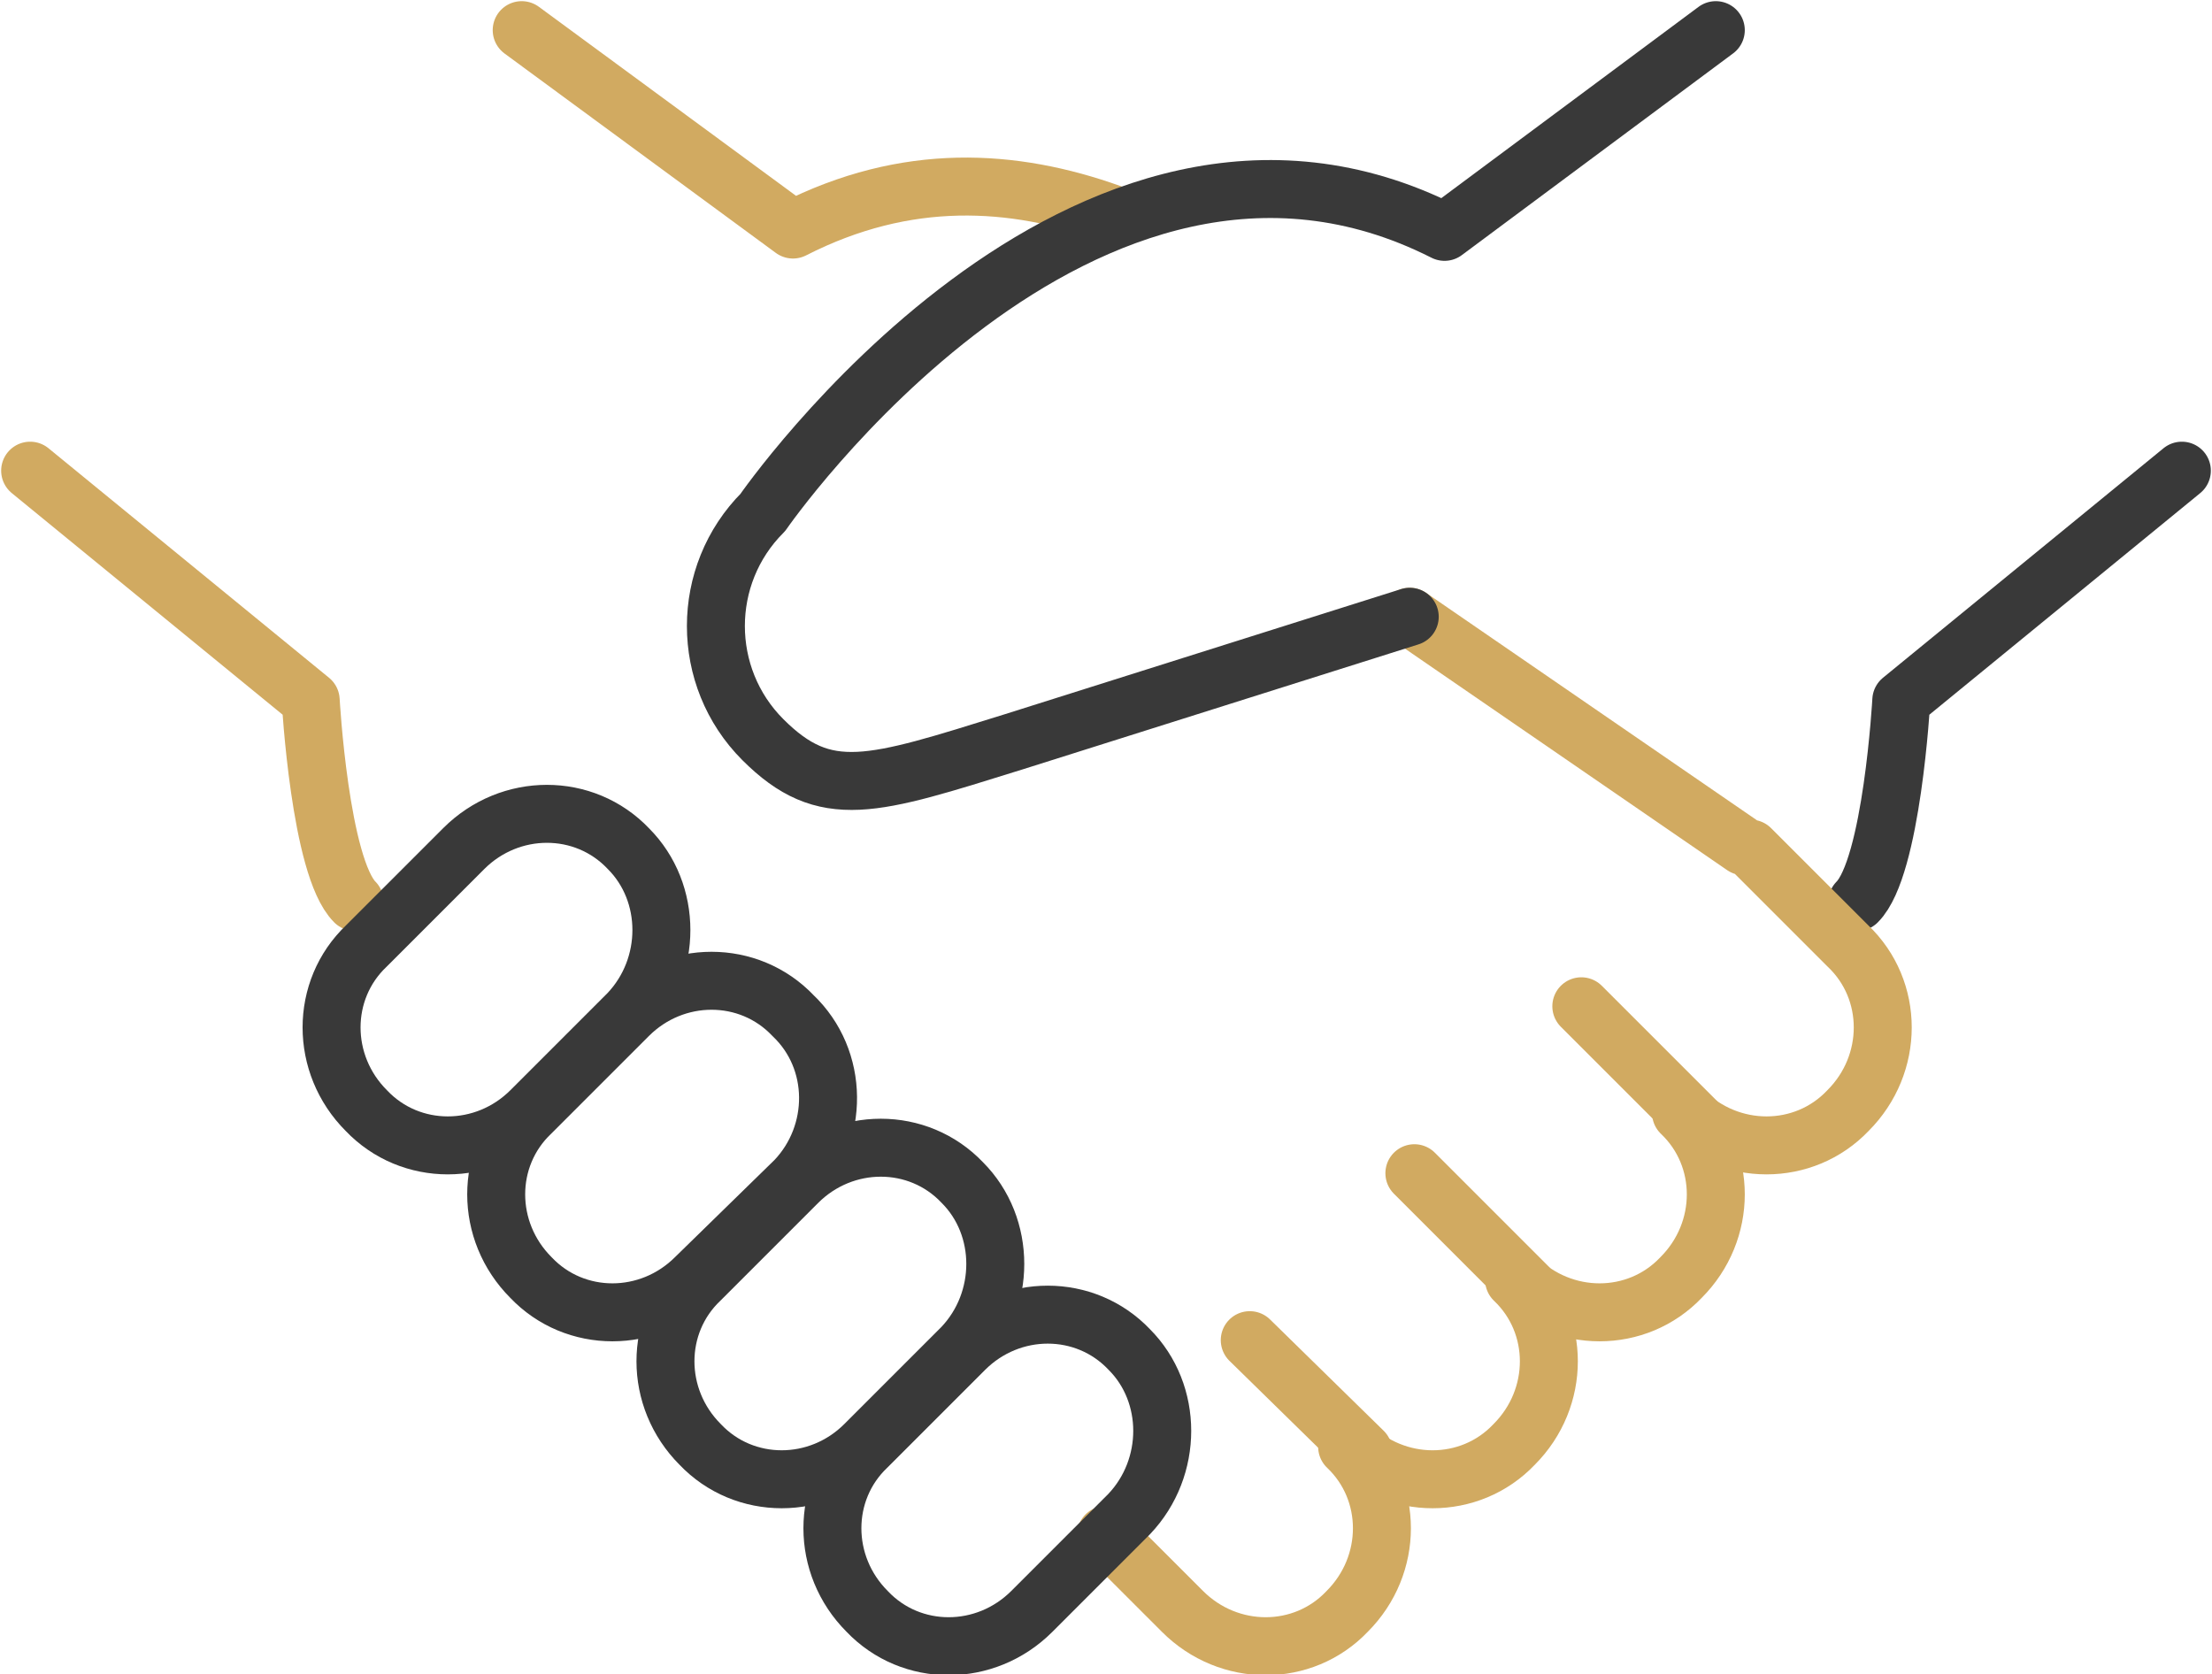
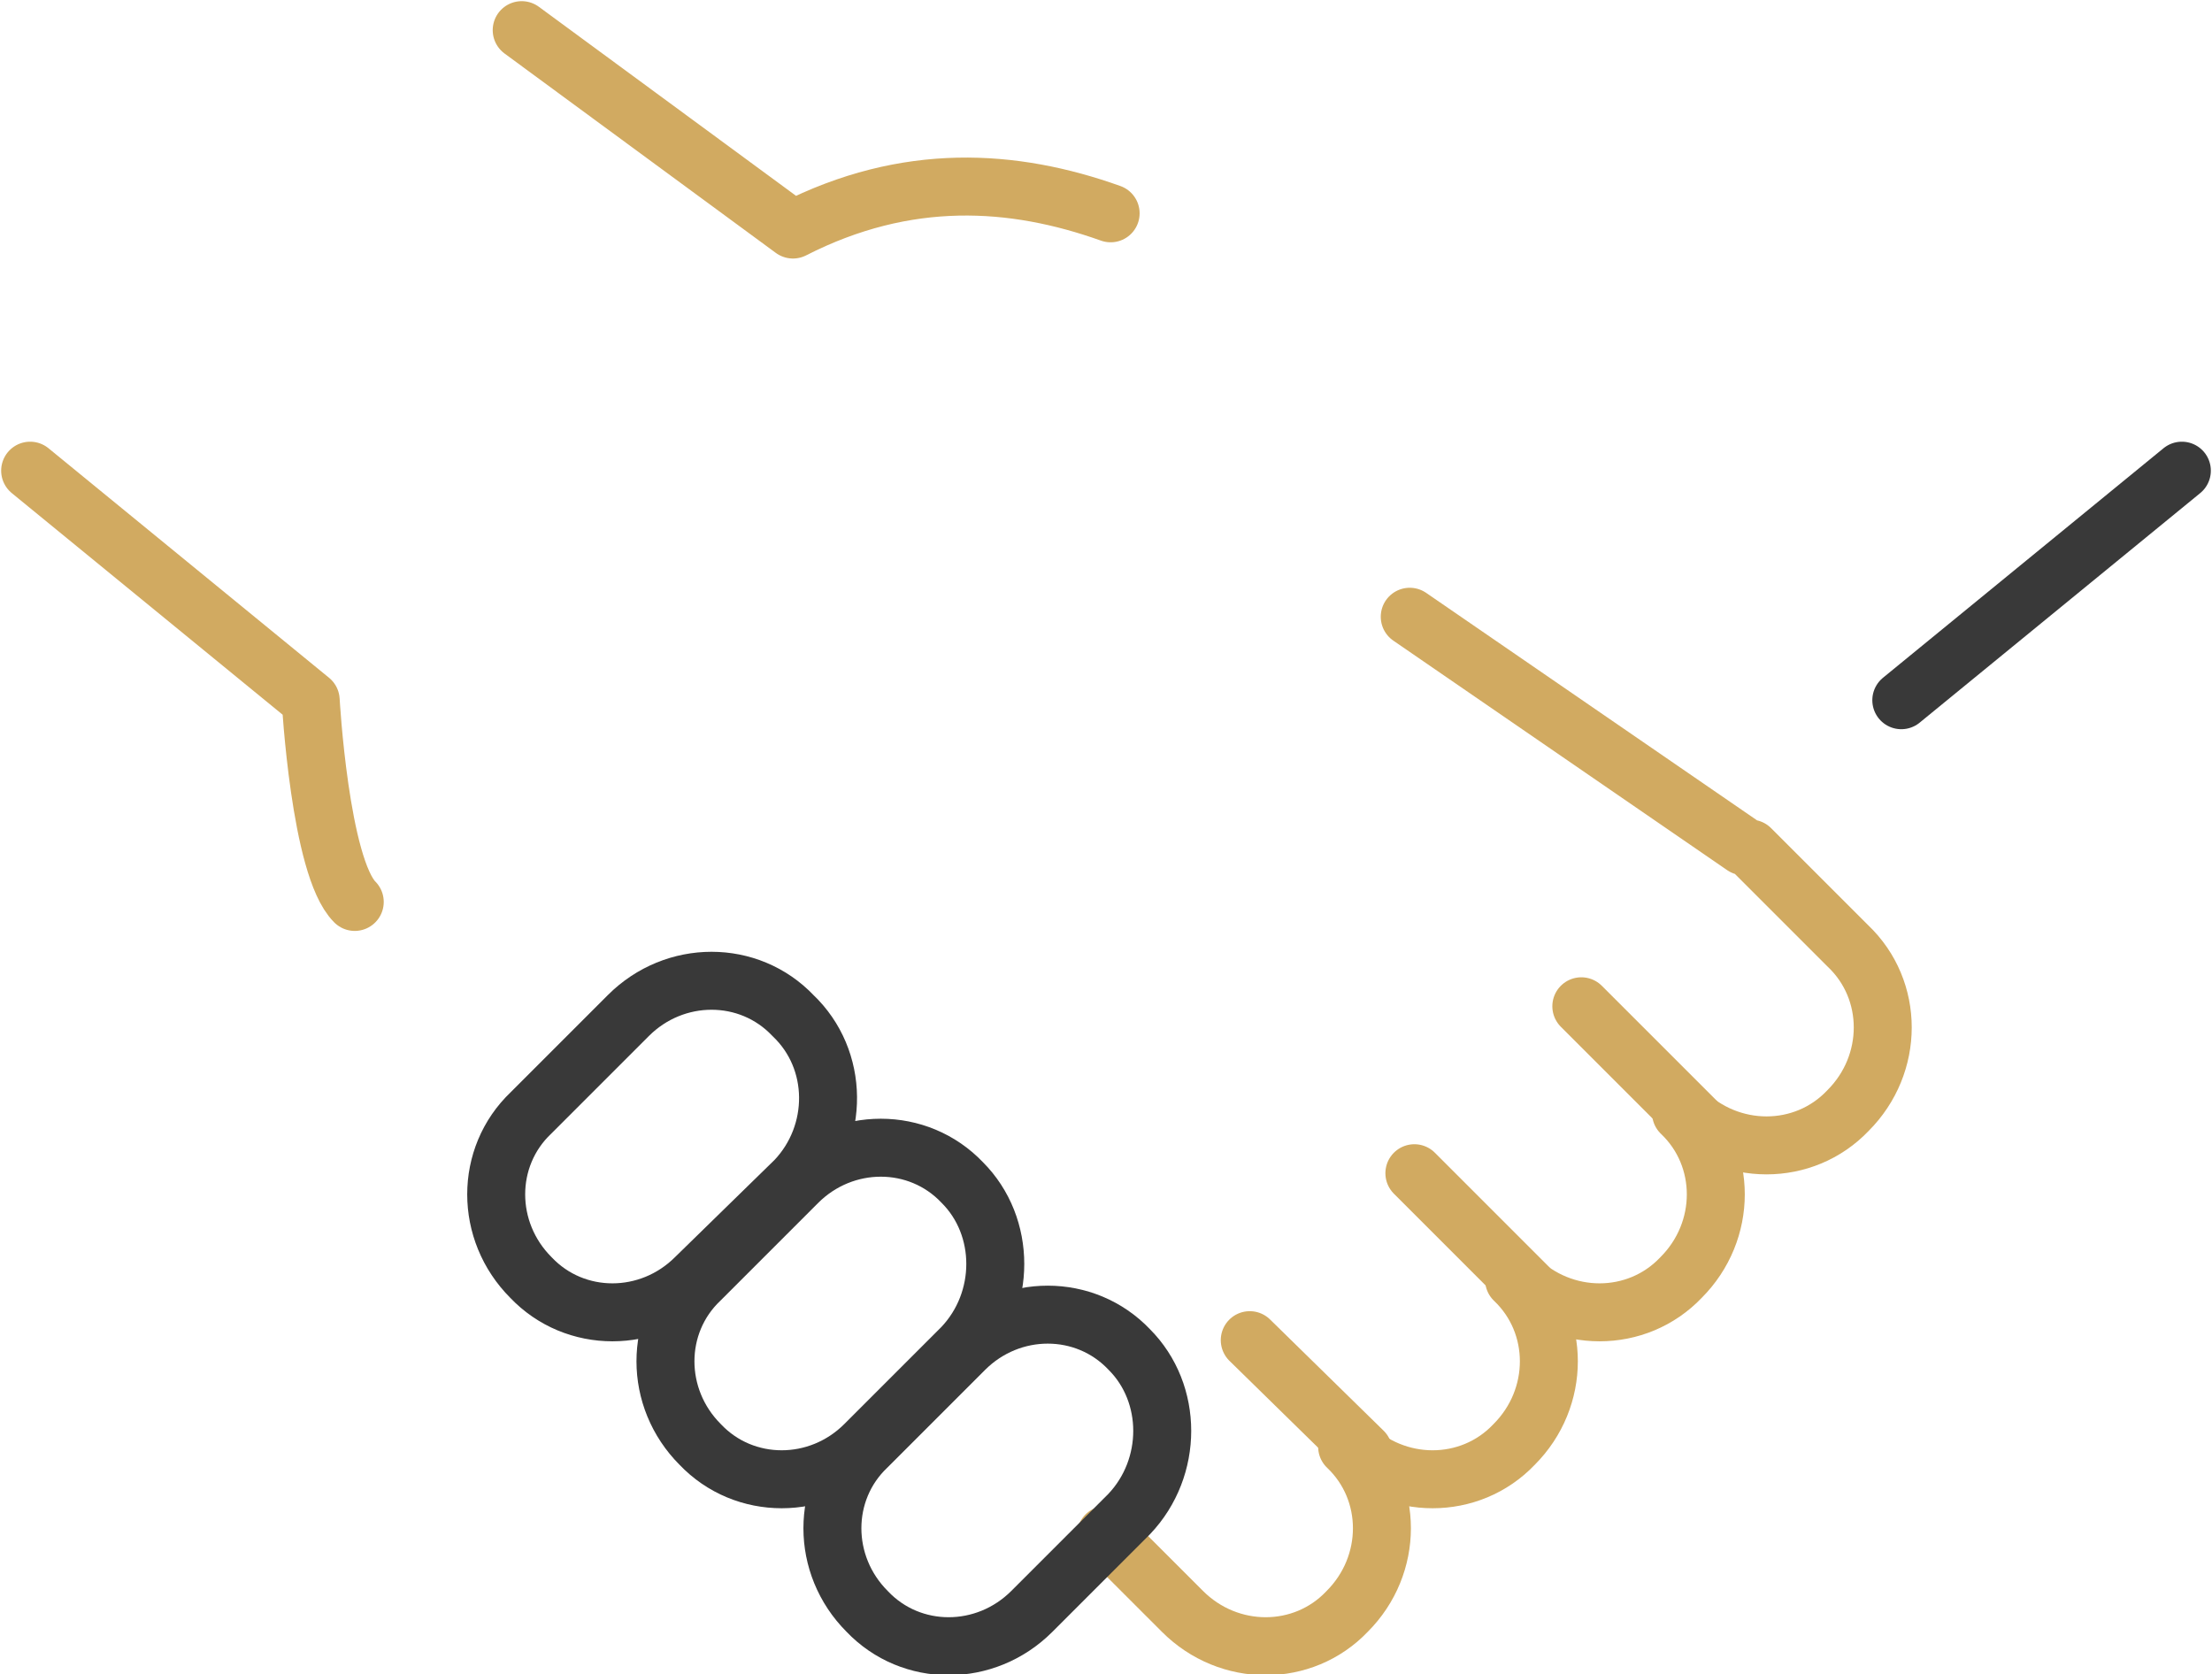
<svg xmlns="http://www.w3.org/2000/svg" viewBox="0 0 95.4 72.2">
  <style>.st0,.st1{fill:none;stroke:#393939;stroke-width:2.5;stroke-linecap:round;stroke-linejoin:round;stroke-miterlimit:10}.st1{stroke:#d1aa61}</style>
-   <path class="st0" d="M94.1 20.3L82 30.2s-.4 7.2-1.9 8.7" />
+   <path class="st0" d="M94.1 20.3L82 30.2" />
  <path class="st1" d="M47.9 9.2c-4.2-1.5-8.8-1.8-13.7.7L22.5 1.3m52.7 35.2l-14.4-9.9m-2.6 35.7c2 2 5.2 2 7.1 0 2-2 2-5.2 0-7.1m-17.6 11l3.3 3.3c2 2 5.2 2 7.1 0 2-2 2-5.2 0-7.1m14.5-14.5c2 2 5.2 2 7.1 0 2-2 2-5.2 0-7.1l-4.2-4.2M65.4 55.1c2 2 5.2 2 7.1 0 2-2 2-5.2 0-7.1" />
  <path class="st0" d="M48.7 65.3l-4.2 4.2c-2 2-5.2 2-7.1 0-2-2-2-5.2 0-7.1l4.2-4.2c2-2 5.2-2 7.1 0 1.9 1.9 1.9 5.1 0 7.1z" />
  <path class="st1" d="M53.9 57.8l4.9 4.8m7.1-7.1L61 50.6m12.1-2.3l-4.9-4.9" />
  <path class="st0" d="M41.5 58.1l-4.2 4.2c-2 2-5.2 2-7.1 0-2-2-2-5.2 0-7.1l4.2-4.2c2-2 5.2-2 7.1 0 1.9 1.9 1.9 5.1 0 7.1zm-7.2-7.2L30 55.1c-2 2-5.2 2-7.1 0-2-2-2-5.2 0-7.1l4.2-4.2c2-2 5.2-2 7.1 0 2 1.9 2 5.1.1 7.1z" />
  <path class="st1" d="M1.3 20.3l12.1 9.9s.4 7.2 1.9 8.7" />
-   <path class="st0" d="M27.1 43.7l-4.2 4.2c-2 2-5.2 2-7.1 0-2-2-2-5.2 0-7.1l4.2-4.2c2-2 5.2-2 7.1 0 1.9 1.9 1.9 5.1 0 7.1zm33.7-17.1L43.7 32c-6.1 1.9-8.1 2.6-10.8-.1-2.7-2.7-2.7-7.1 0-9.8 0 0 13.8-20 29.4-12.1L74 1.3" />
</svg>